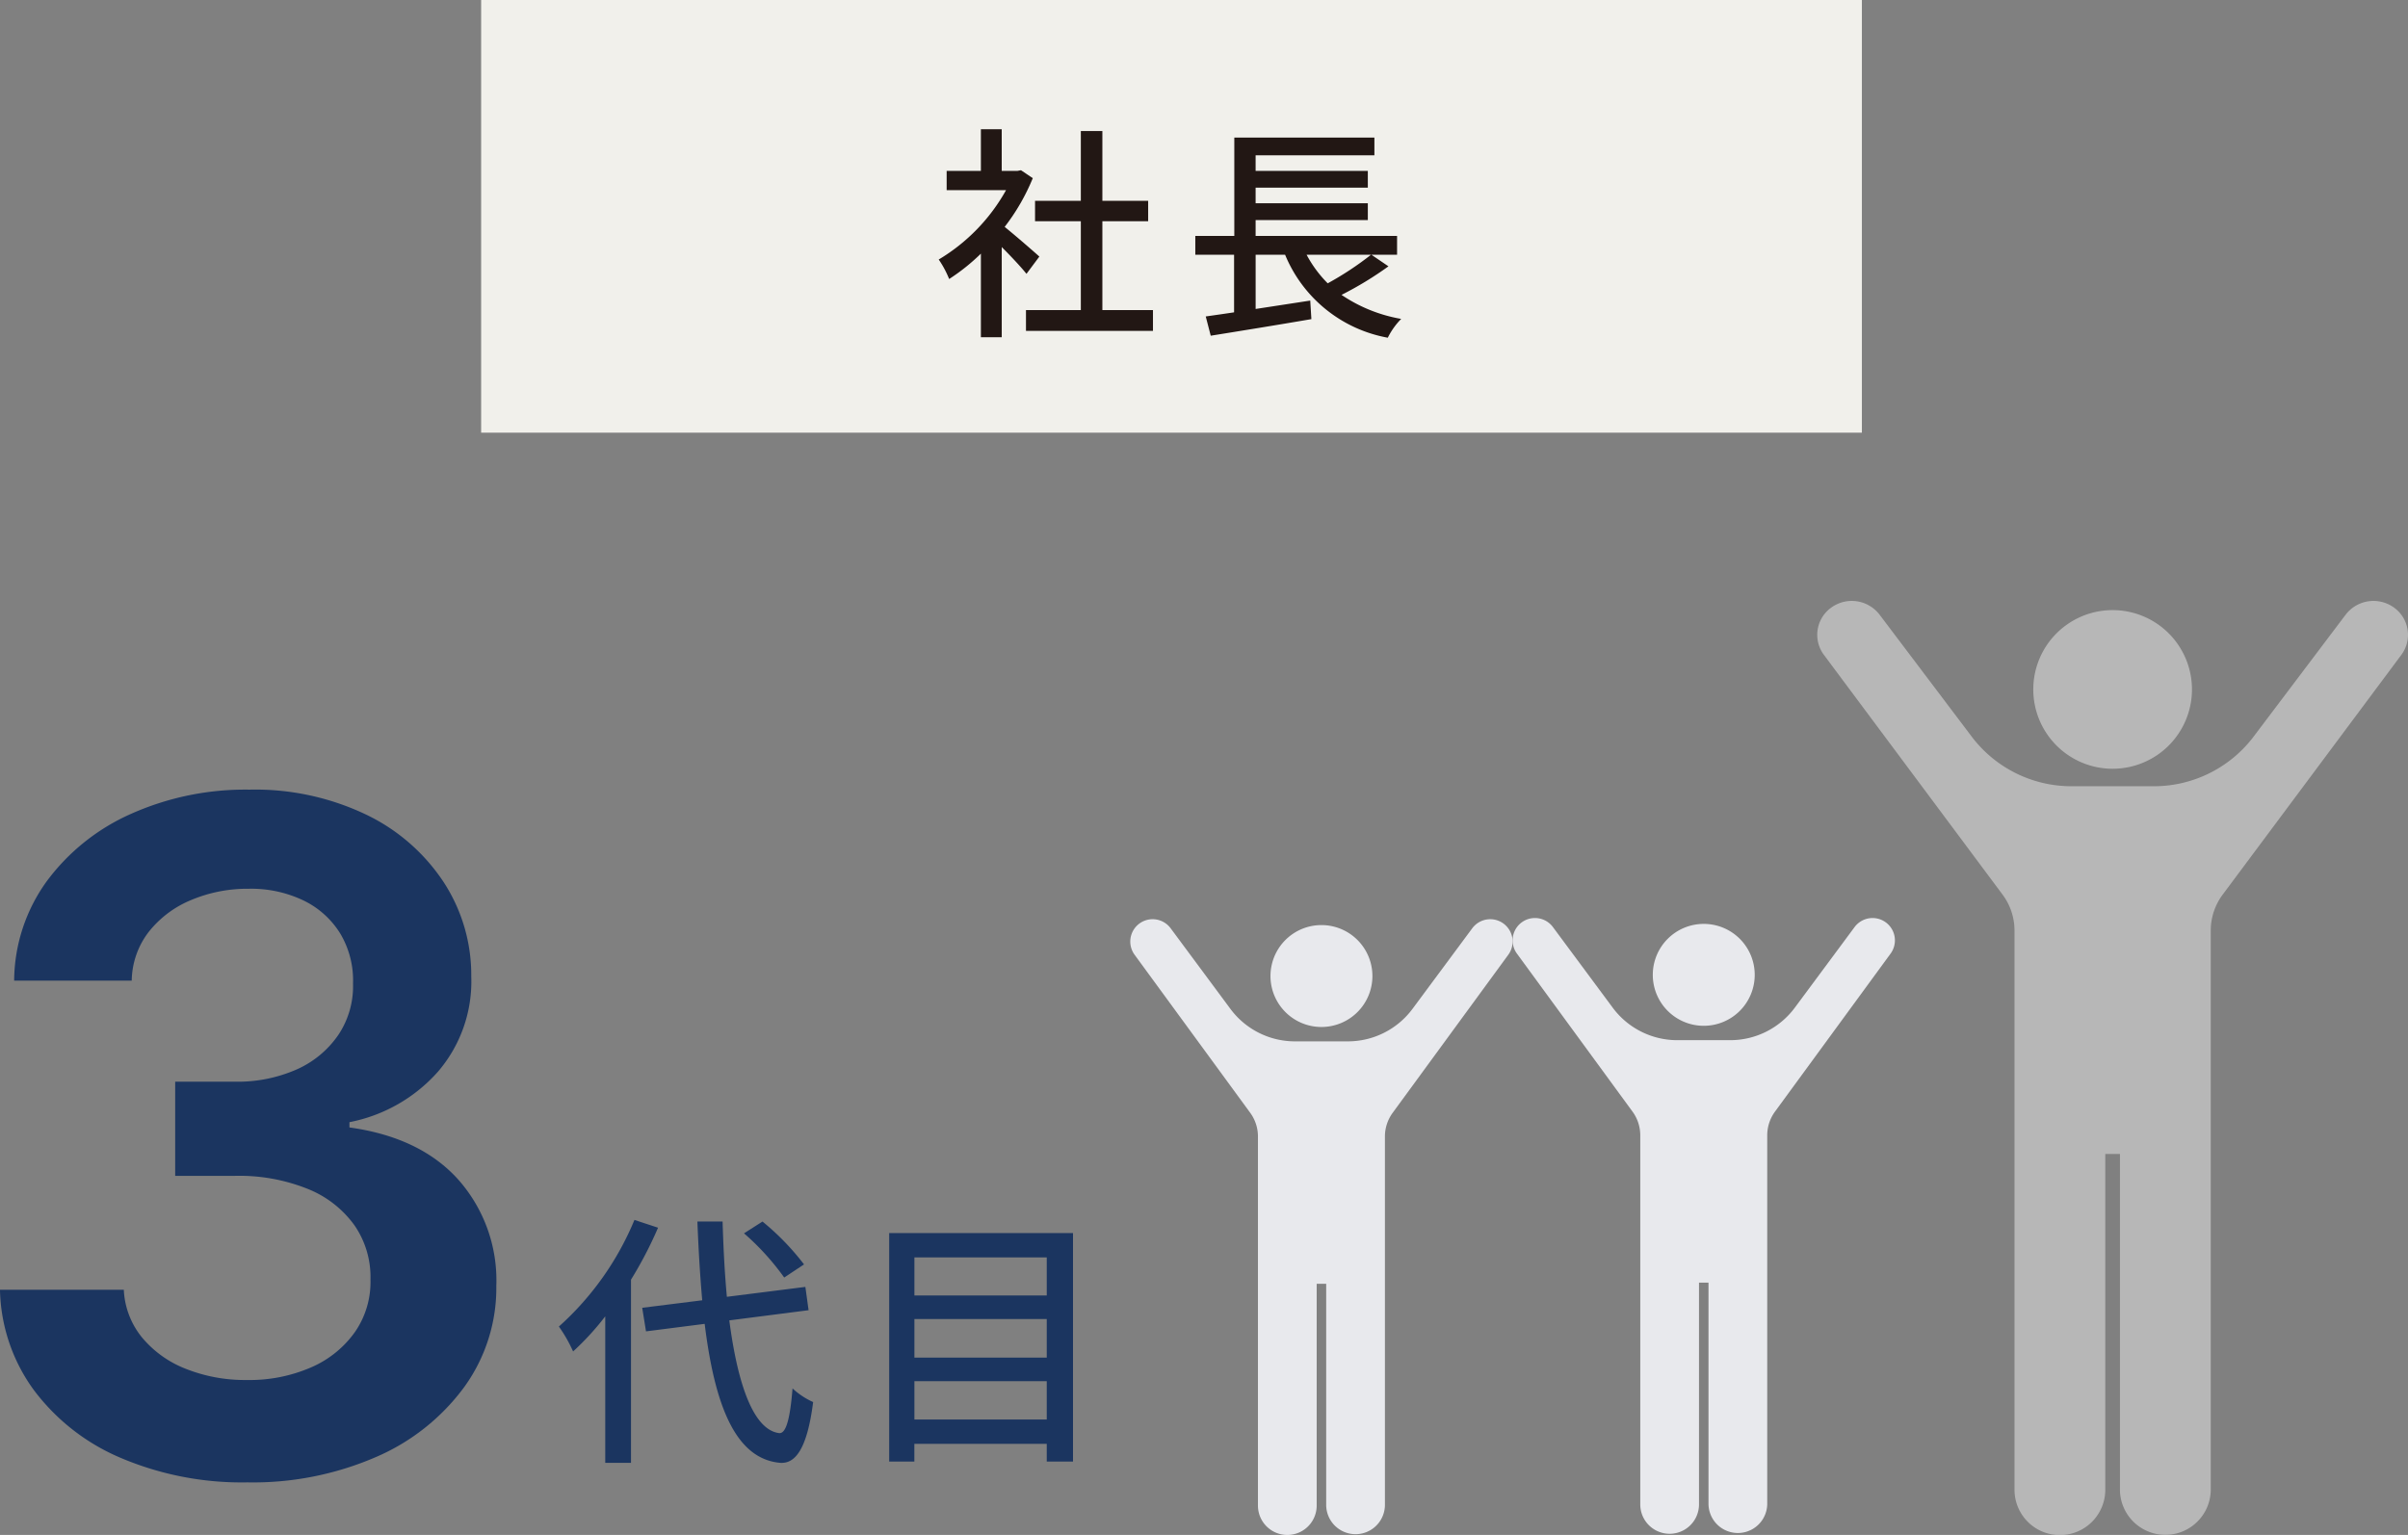
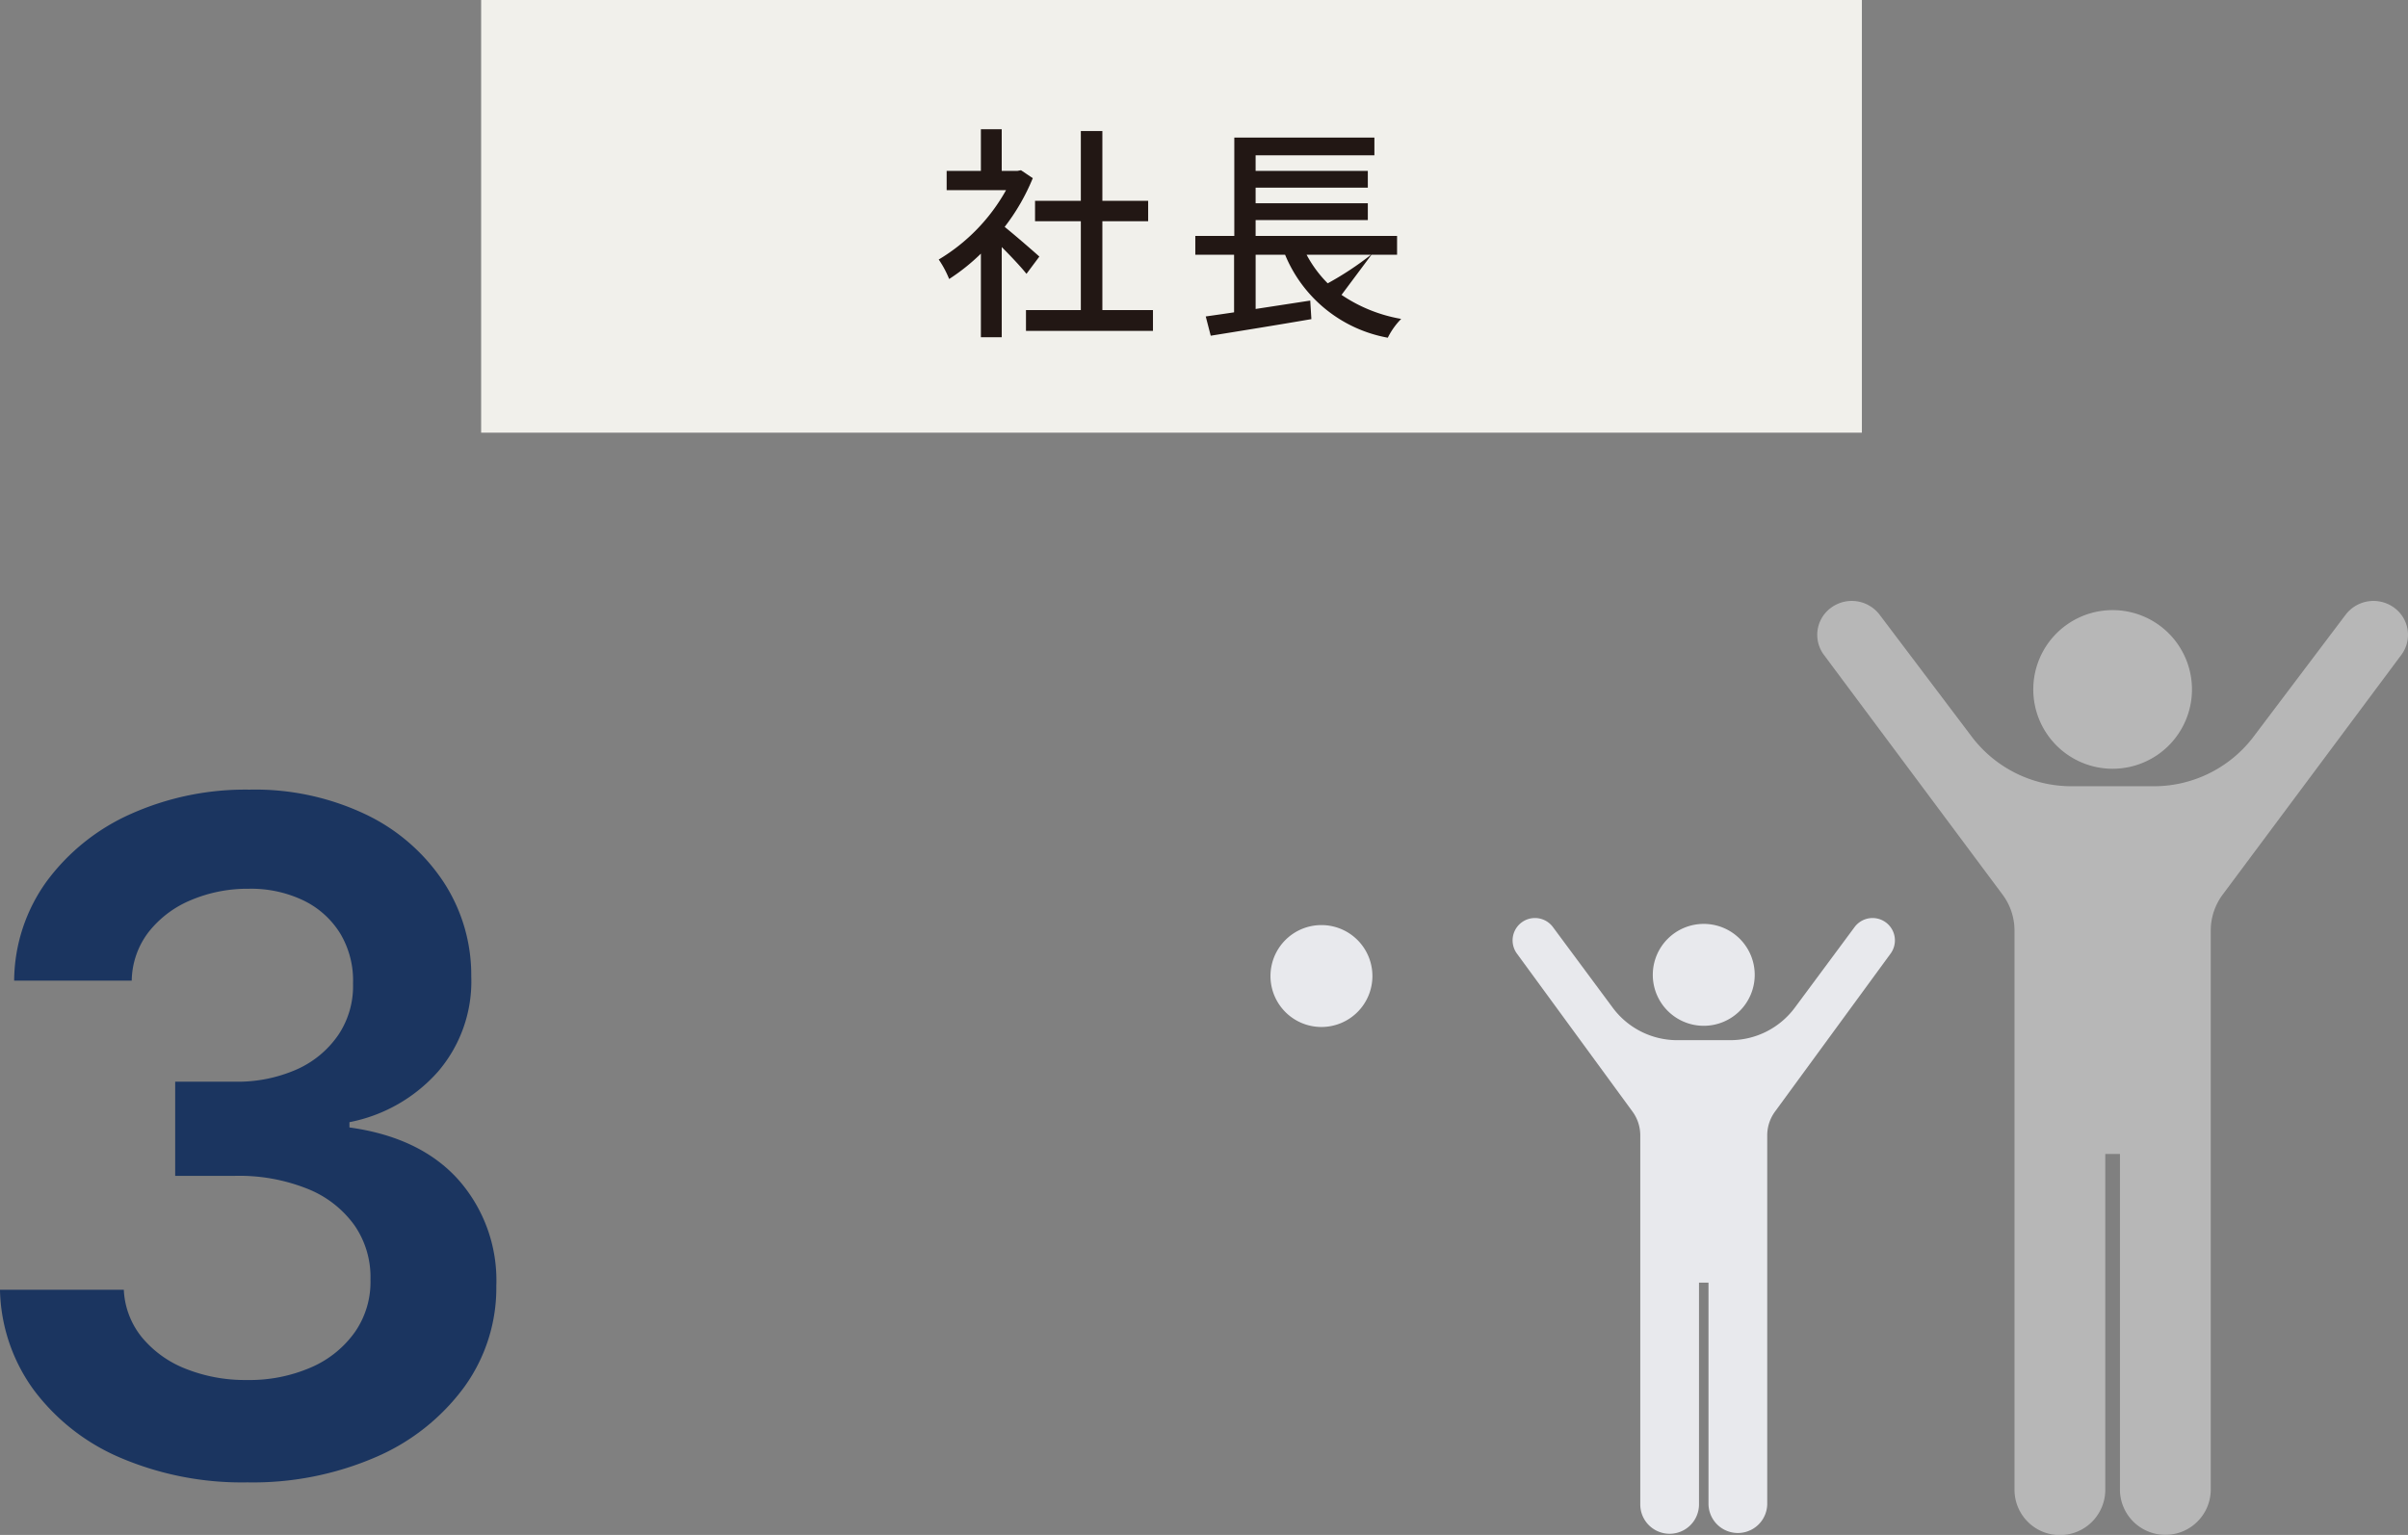
<svg xmlns="http://www.w3.org/2000/svg" width="233.694" height="149" viewBox="0 0 233.694 149">
  <rect x="0" y="0" width="233.694" height="149" fill="#808080" stroke="none" />
  <g id="グループ_1606" data-name="グループ 1606" transform="translate(-366.306 -26.999)">
    <g id="グループ_1211" data-name="グループ 1211" transform="translate(413.333 26.666)">
      <rect id="長方形_1148" data-name="長方形 1148" width="134" height="42" transform="translate(-0.333 0.333)" fill="#f1f0eb" />
-       <path id="パス_1342" data-name="パス 1342" d="M-12.826-6.094c-.506-.462-2.332-2.046-3.366-2.882a20.33,20.33,0,0,0,2.728-4.73l-1.144-.77-.352.066h-1.518v-4.048H-18.5v4.048h-3.322v1.87h5.764a18.131,18.131,0,0,1-6.534,6.732,9.661,9.661,0,0,1,1.012,1.892A19.384,19.384,0,0,0-18.5-6.38V1.738h2.024V-7.018c.9.9,1.892,1.958,2.4,2.6ZM-6.71-.9V-9.526h4.444v-1.98H-6.71v-6.776H-8.8v6.776h-4.444v1.98H-8.8V-.9h-5.324V1.122H-1.8V-.9ZM19.36-6.27a30.238,30.238,0,0,1-4.2,2.772A11.6,11.6,0,0,1,13.112-6.27Zm.044,0H21.89V-8.1H8.162v-1.54h10.89v-1.628H8.162v-1.518h10.89V-14.41H8.162v-1.518H19.69v-1.716H6.094V-8.1H2.31V-6.27H6.072V-.682c-1.012.154-1.958.286-2.75.4l.484,1.87C6.424,1.166,10.12.572,13.574-.022l-.11-1.8-5.3.814V-6.27h2.86a13.361,13.361,0,0,0,9.966,8.052,7.078,7.078,0,0,1,1.3-1.826A14.81,14.81,0,0,1,16.5-2.376a33.565,33.565,0,0,0,4.554-2.772Z" transform="translate(66.667 31.333)" fill="#221714" />
+       <path id="パス_1342" data-name="パス 1342" d="M-12.826-6.094c-.506-.462-2.332-2.046-3.366-2.882a20.33,20.33,0,0,0,2.728-4.73l-1.144-.77-.352.066h-1.518v-4.048H-18.5v4.048h-3.322v1.87h5.764a18.131,18.131,0,0,1-6.534,6.732,9.661,9.661,0,0,1,1.012,1.892A19.384,19.384,0,0,0-18.5-6.38V1.738h2.024V-7.018c.9.9,1.892,1.958,2.4,2.6ZM-6.71-.9V-9.526h4.444v-1.98H-6.71v-6.776H-8.8v6.776h-4.444v1.98H-8.8V-.9h-5.324V1.122H-1.8V-.9ZM19.36-6.27a30.238,30.238,0,0,1-4.2,2.772A11.6,11.6,0,0,1,13.112-6.27Zm.044,0H21.89V-8.1H8.162v-1.54h10.89v-1.628H8.162v-1.518h10.89V-14.41H8.162v-1.518H19.69v-1.716H6.094V-8.1H2.31V-6.27H6.072V-.682c-1.012.154-1.958.286-2.75.4l.484,1.87C6.424,1.166,10.12.572,13.574-.022l-.11-1.8-5.3.814V-6.27h2.86a13.361,13.361,0,0,0,9.966,8.052,7.078,7.078,0,0,1,1.3-1.826A14.81,14.81,0,0,1,16.5-2.376Z" transform="translate(66.667 31.333)" fill="#221714" />
    </g>
    <g id="グループ_1212" data-name="グループ 1212" transform="translate(361.333 82.666)">
-       <path id="パス_1347" data-name="パス 1347" d="M24.336-17.264a24.91,24.91,0,0,0-4.03-4.16L18.512-20.28a24.887,24.887,0,0,1,3.9,4.29ZM7.878-21.58A28.558,28.558,0,0,1,.546-11.232,14.074,14.074,0,0,1,1.924-8.814a26.389,26.389,0,0,0,3.12-3.406V2h2.5V-15.782a38.737,38.737,0,0,0,2.626-5.044Zm16.9,8.762-.312-2.262-7.618.962c-.208-2.236-.338-4.706-.416-7.306H13.988q.156,4.1.468,7.644l-5.824.728L9-10.764l5.694-.728C15.678-3.51,17.706,1.638,22.048,2c1.378.078,2.574-1.2,3.172-5.9a7.417,7.417,0,0,1-2-1.326c-.234,2.938-.624,4.368-1.274,4.342-2.47-.286-4.03-4.576-4.862-10.946ZM35.048-2.21V-5.928H47.892V-2.21Zm12.844-9.75v3.744H35.048V-11.96Zm0-5.98v3.692H35.048V-17.94ZM32.6-20.306V1.872h2.444V.156H47.892V1.872H50.44V-20.306Z" transform="translate(58.667 84.333)" fill="#1b3560" />
      <path id="パス_1348" data-name="パス 1348" d="M29.308.895A30.057,30.057,0,0,1,17.051-1.47,20.5,20.5,0,0,1,8.6-8.054,17.065,17.065,0,0,1,5.305-17.8H17.322a7.883,7.883,0,0,0,1.758,4.618,10.457,10.457,0,0,0,4.251,3.052,15.552,15.552,0,0,0,5.945,1.087,14.959,14.959,0,0,0,6.232-1.23,10.128,10.128,0,0,0,4.251-3.436,8.506,8.506,0,0,0,1.5-5.082,8.827,8.827,0,0,0-1.534-5.241A10.275,10.275,0,0,0,35.2-27.582a17.861,17.861,0,0,0-7.111-1.278H22.308V-38h5.785a14.22,14.22,0,0,0,5.993-1.183,9.636,9.636,0,0,0,4.043-3.34,8.491,8.491,0,0,0,1.438-5,8.884,8.884,0,0,0-1.23-4.842,8.578,8.578,0,0,0-3.548-3.212,11.761,11.761,0,0,0-5.353-1.151,14.07,14.07,0,0,0-5.561,1.087,10.18,10.18,0,0,0-4.123,3.084,7.93,7.93,0,0,0-1.662,4.746H6.68A16.618,16.618,0,0,1,9.86-57.48,20.476,20.476,0,0,1,18.026-64,27.173,27.173,0,0,1,29.5-66.349,24.981,24.981,0,0,1,40.893-63.9a18.683,18.683,0,0,1,7.495,6.568,16.489,16.489,0,0,1,2.653,9.109A13.437,13.437,0,0,1,47.8-38.96a15.388,15.388,0,0,1-8.581,4.89v.511q6.9.959,10.595,5.1a14.75,14.75,0,0,1,3.659,10.275,16.408,16.408,0,0,1-3.116,9.828,20.845,20.845,0,0,1-8.565,6.792A30.029,30.029,0,0,1,29.308.895Z" transform="translate(-0.333 87.333)" fill="#1b3560" />
      <g id="グループ_1201" data-name="グループ 1201" transform="translate(114.667 2.666)">
        <g id="人生オワタのピクトグラム" transform="translate(0 30.896)">
          <path id="パス_754" data-name="パス 754" d="M218.576,14.757A4.946,4.946,0,1,0,213.63,9.81,4.946,4.946,0,0,0,218.576,14.757Z" transform="translate(-200.025 -4.296)" fill="#e8e9ed" />
-           <path id="パス_755" data-name="パス 755" d="M133.313.427a2.172,2.172,0,0,0-3.037.45l-5.8,7.823a7.808,7.808,0,0,1-6.271,3.157h-5.136A7.8,7.8,0,0,1,106.8,8.7L101,.877a2.17,2.17,0,0,0-3.487,2.585l11.21,15.326a3.9,3.9,0,0,1,.753,2.3V56.92a2.85,2.85,0,0,0,5.7,0V35.389h.922V56.92a2.851,2.851,0,0,0,5.7,0V21.091a3.9,3.9,0,0,1,.753-2.3L133.763,3.462A2.171,2.171,0,0,0,133.313.427Z" transform="translate(-97.087 0)" fill="#e8e9ed" />
        </g>
        <g id="人生オワタのピクトグラム-2" data-name="人生オワタのピクトグラム" transform="translate(37.103 30.781)">
          <path id="パス_754-2" data-name="パス 754" d="M218.576,14.757A4.946,4.946,0,1,0,213.63,9.81,4.946,4.946,0,0,0,218.576,14.757Z" transform="translate(-200.025 -4.296)" fill="#e8e9ed" />
          <path id="パス_755-2" data-name="パス 755" d="M133.313.427a2.172,2.172,0,0,0-3.037.45l-5.8,7.823a7.808,7.808,0,0,1-6.271,3.157h-5.136A7.8,7.8,0,0,1,106.8,8.7L101,.877a2.17,2.17,0,0,0-3.487,2.585l11.21,15.326a3.9,3.9,0,0,1,.753,2.3V56.92a2.85,2.85,0,0,0,5.7,0V35.389h.922V56.92a2.851,2.851,0,0,0,5.7,0V21.091a3.9,3.9,0,0,1,.753-2.3L133.763,3.462A2.171,2.171,0,0,0,133.313.427Z" transform="translate(-97.087 0)" fill="#e8e9ed" />
        </g>
        <g id="人生オワタのピクトグラム-3" data-name="人生オワタのピクトグラム" transform="translate(66.667 0)">
          <path id="パス_754-3" data-name="パス 754" d="M221.334,20.271a7.7,7.7,0,1,0-7.7-7.7A7.7,7.7,0,0,0,221.334,20.271Z" transform="translate(-192.667 -3.98)" fill="#b7b7b7" />
          <path id="パス_755-3" data-name="パス 755" d="M153.066.648a3.4,3.4,0,0,0-4.693.682L139.414,13.2a12.141,12.141,0,0,1-9.691,4.789h-7.937A12.136,12.136,0,0,1,112.1,13.2L103.134,1.33a3.394,3.394,0,0,0-4.69-.682,3.252,3.252,0,0,0-.7,4.6L115.068,28.5a5.844,5.844,0,0,1,1.164,3.495V86.342a4.405,4.405,0,0,0,8.809,0V53.682h1.424V86.342a4.407,4.407,0,0,0,8.812,0V31.994a5.844,5.844,0,0,1,1.164-3.495l17.32-23.248A3.254,3.254,0,0,0,153.066.648Z" transform="translate(-97.087 0)" fill="#b7b7b7" />
        </g>
      </g>
    </g>
  </g>
</svg>